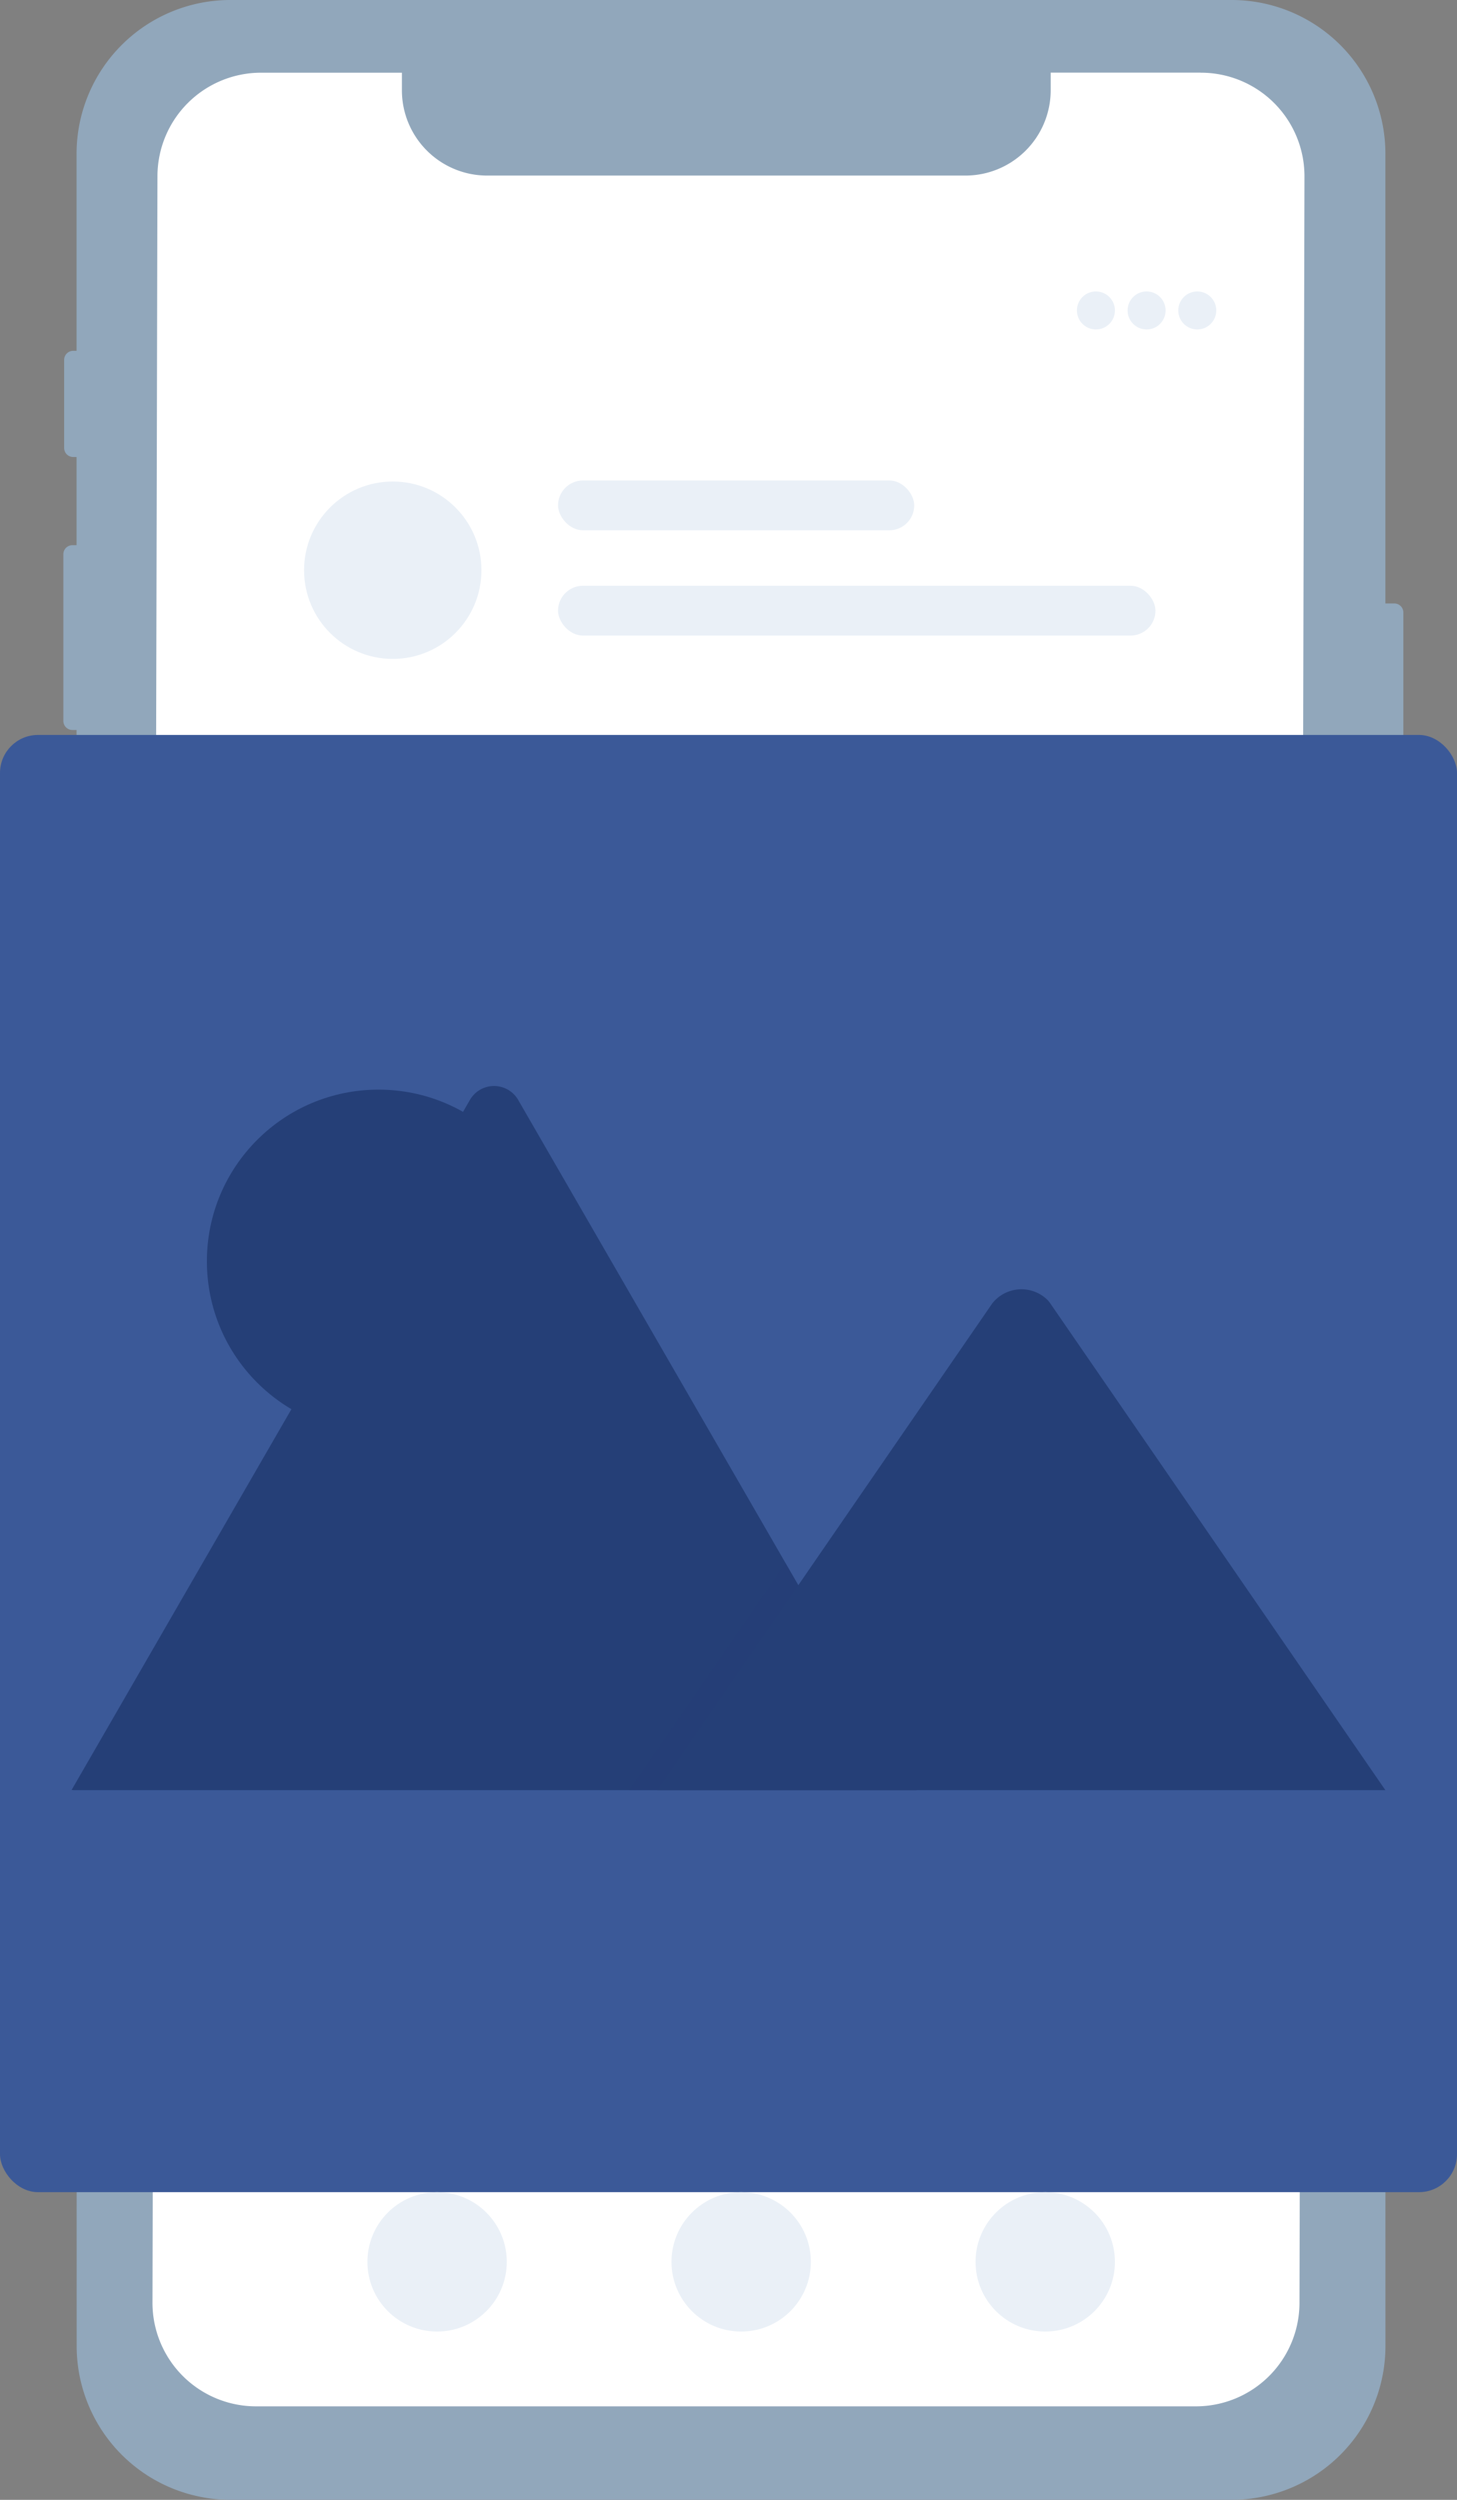
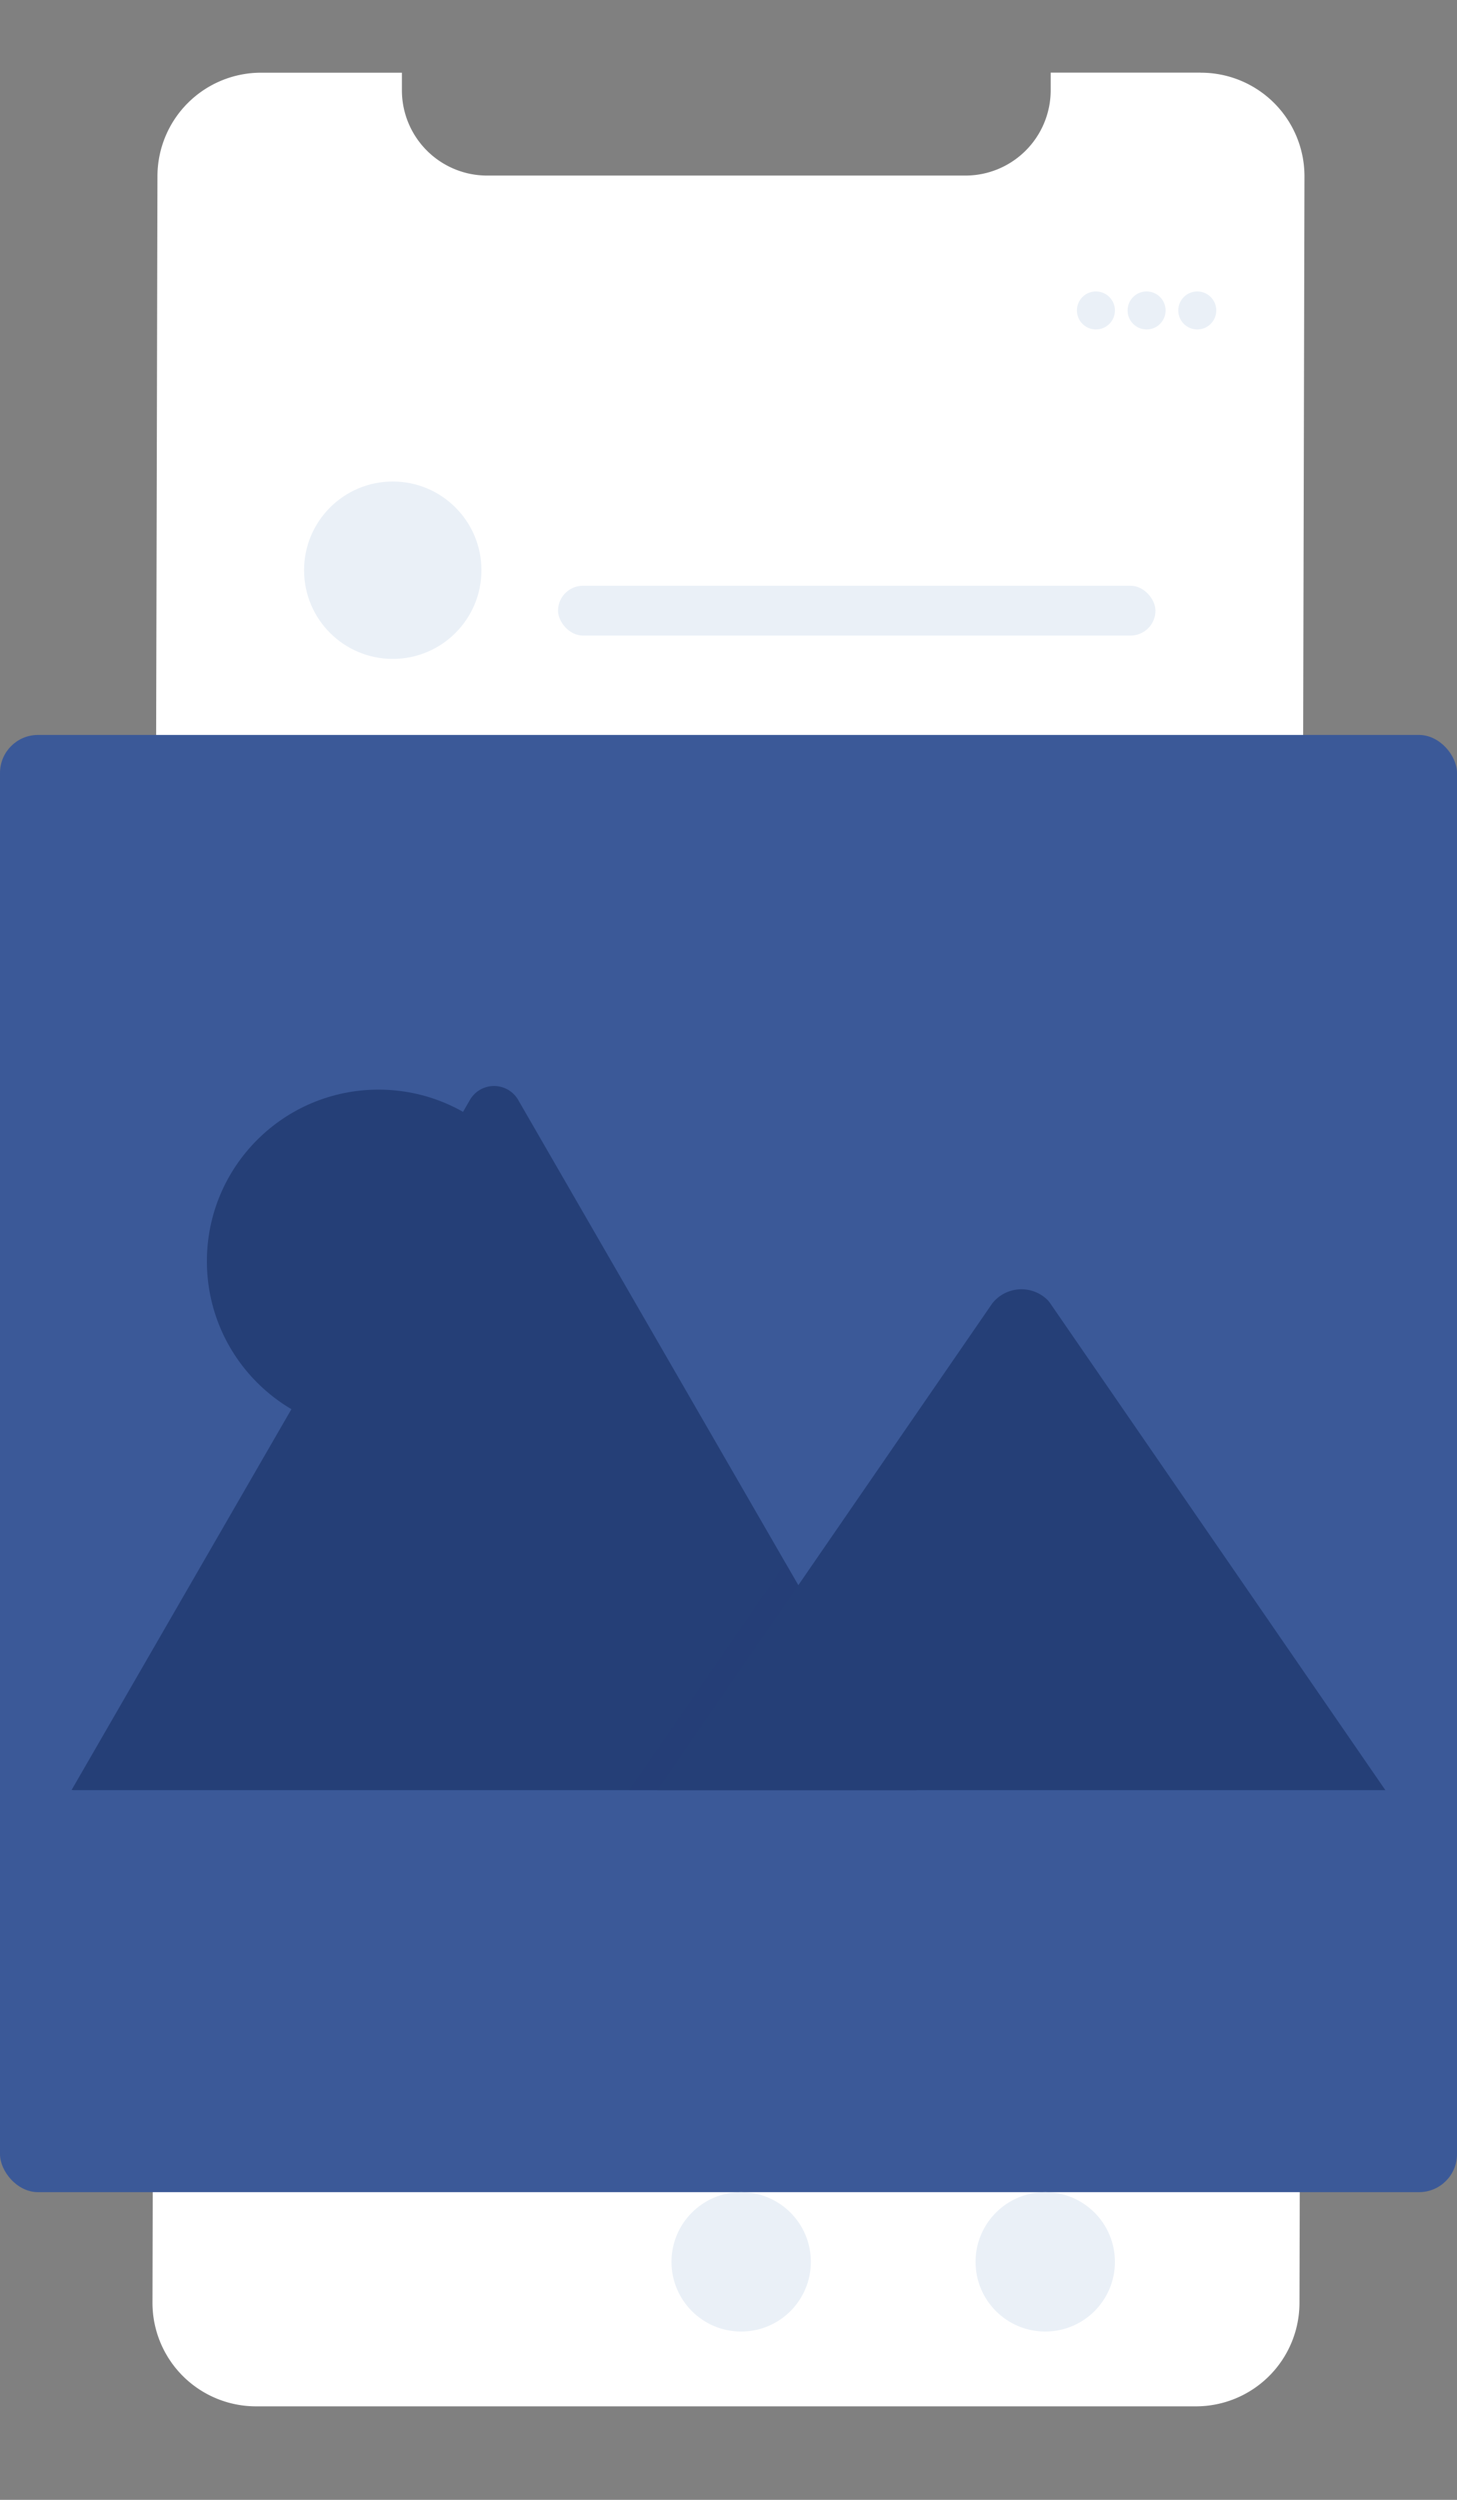
<svg xmlns="http://www.w3.org/2000/svg" width="115" height="197.282" viewBox="0 0 115 197.282">
  <rect x="0" y="0" width="115" height="197.282" fill="#808080" stroke="none" />
  <g id="Gruppe_18174" data-name="Gruppe 18174" transform="translate(19012 -726)">
-     <path id="Pfad_18941" data-name="Pfad 18941" d="M587.3,164.377h-.707V128.893a12.14,12.14,0,0,0-12.14-12.14H495.428a12.14,12.14,0,0,0-12.14,12.14V144.44h-.268a.713.713,0,0,0-.713.713v6.953a.713.713,0,0,0,.713.713h.268v6.959h-.33a.713.713,0,0,0-.713.713v13.158a.713.713,0,0,0,.713.713h.33v5.1h-.3a.713.713,0,0,0-.713.713v13.283a.713.713,0,0,0,.713.713h.3l.007,107.72a12.14,12.14,0,0,0,12.14,12.14h79.022a12.14,12.14,0,0,0,12.14-12.14l-.007-112.07h.707a.713.713,0,0,0,.713-.713V165.09A.713.713,0,0,0,587.3,164.377Z" transform="translate(-19489.244 609.247)" fill="#91a7bb" />
    <g id="Gruppe_18143" data-name="Gruppe 18143" transform="translate(-19007 725)">
      <path id="Pfad_17396" data-name="Pfad 17396" d="M588.423,134.313H576.591v1.413a6.734,6.734,0,0,1-6.757,6.711H532.14a6.731,6.731,0,0,1-6.757-6.7v-1.419H514.289a8.177,8.177,0,0,0-8.2,8.148h0l-.394,167.87a8.177,8.177,0,0,0,8.2,8.148h74.133a8.174,8.174,0,0,0,8.2-8.145l.394-167.873a8.174,8.174,0,0,0-8.2-8.148Z" transform="translate(-498.661 -127.581)" fill="#fff" />
    </g>
    <g id="Gruppe_18145" data-name="Gruppe 18145" transform="translate(-14 -11)">
      <rect id="Rechteck_5724" data-name="Rechteck 5724" width="115" height="115" rx="3" transform="translate(-18998 795)" fill="#3b5998" />
      <g id="Gruppe_18144" data-name="Gruppe 18144" transform="translate(-18992.346 822.705)">
        <ellipse id="Ellipse_91" data-name="Ellipse 91" cx="13.545" cy="13.545" rx="13.545" ry="13.545" transform="translate(10.676 0.286)" fill="#253f77" />
        <path id="Pfad_5031" data-name="Pfad 5031" d="M66.7,55.57H.248A1.359,1.359,0,0,1,0,55.551L31.426,1.117a2.2,2.2,0,0,1,3.83,0L56.347,37.646l1.01,1.748Z" transform="translate(0 0)" fill="#253f77" />
        <path id="Pfad_5032" data-name="Pfad 5032" d="M22.686,17.924H0L11.137,1.748l.8-1.165.4-.583,1.01,1.748Z" transform="translate(44.008 37.646)" fill="#253f77" opacity="0.33" />
        <path id="Pfad_5033" data-name="Pfad 5033" d="M57.471,39.528H0L11.137,23.352l.8-1.165L26.45,1.105A2.936,2.936,0,0,1,30.809.845a2.623,2.623,0,0,1,.209.261Z" transform="translate(46.221 16.043)" fill="#253f77" />
      </g>
    </g>
    <rect id="Rechteck_5725" data-name="Rechteck 5725" width="47.152" height="3.933" rx="1.967" transform="translate(-18967.953 772.226)" fill="#eaf0f7" />
-     <rect id="Rechteck_5726" data-name="Rechteck 5726" width="28.112" height="3.933" rx="1.967" transform="translate(-18967.953 763.917)" fill="#eaf0f7" />
    <circle id="Ellipse_1995" data-name="Ellipse 1995" cx="7" cy="7" r="7" transform="translate(-18988 764)" fill="#eaf0f7" />
-     <circle id="Ellipse_1996" data-name="Ellipse 1996" cx="5.5" cy="5.5" r="5.5" transform="translate(-18983 899)" fill="#eaf0f7" />
    <circle id="Ellipse_1993" data-name="Ellipse 1993" cx="5.5" cy="5.5" r="5.5" transform="translate(-18959 899)" fill="#eaf0f7" />
    <circle id="Ellipse_1994" data-name="Ellipse 1994" cx="5.5" cy="5.5" r="5.5" transform="translate(-18935 899)" fill="#eaf0f7" />
    <circle id="Ellipse_1997" data-name="Ellipse 1997" cx="1.5" cy="1.5" r="1.5" transform="translate(-18927 749)" fill="#eaf0f7" />
    <circle id="Ellipse_1998" data-name="Ellipse 1998" cx="1.5" cy="1.5" r="1.5" transform="translate(-18923 749)" fill="#eaf0f7" />
    <circle id="Ellipse_1999" data-name="Ellipse 1999" cx="1.5" cy="1.5" r="1.5" transform="translate(-18919 749)" fill="#eaf0f7" />
  </g>
</svg>